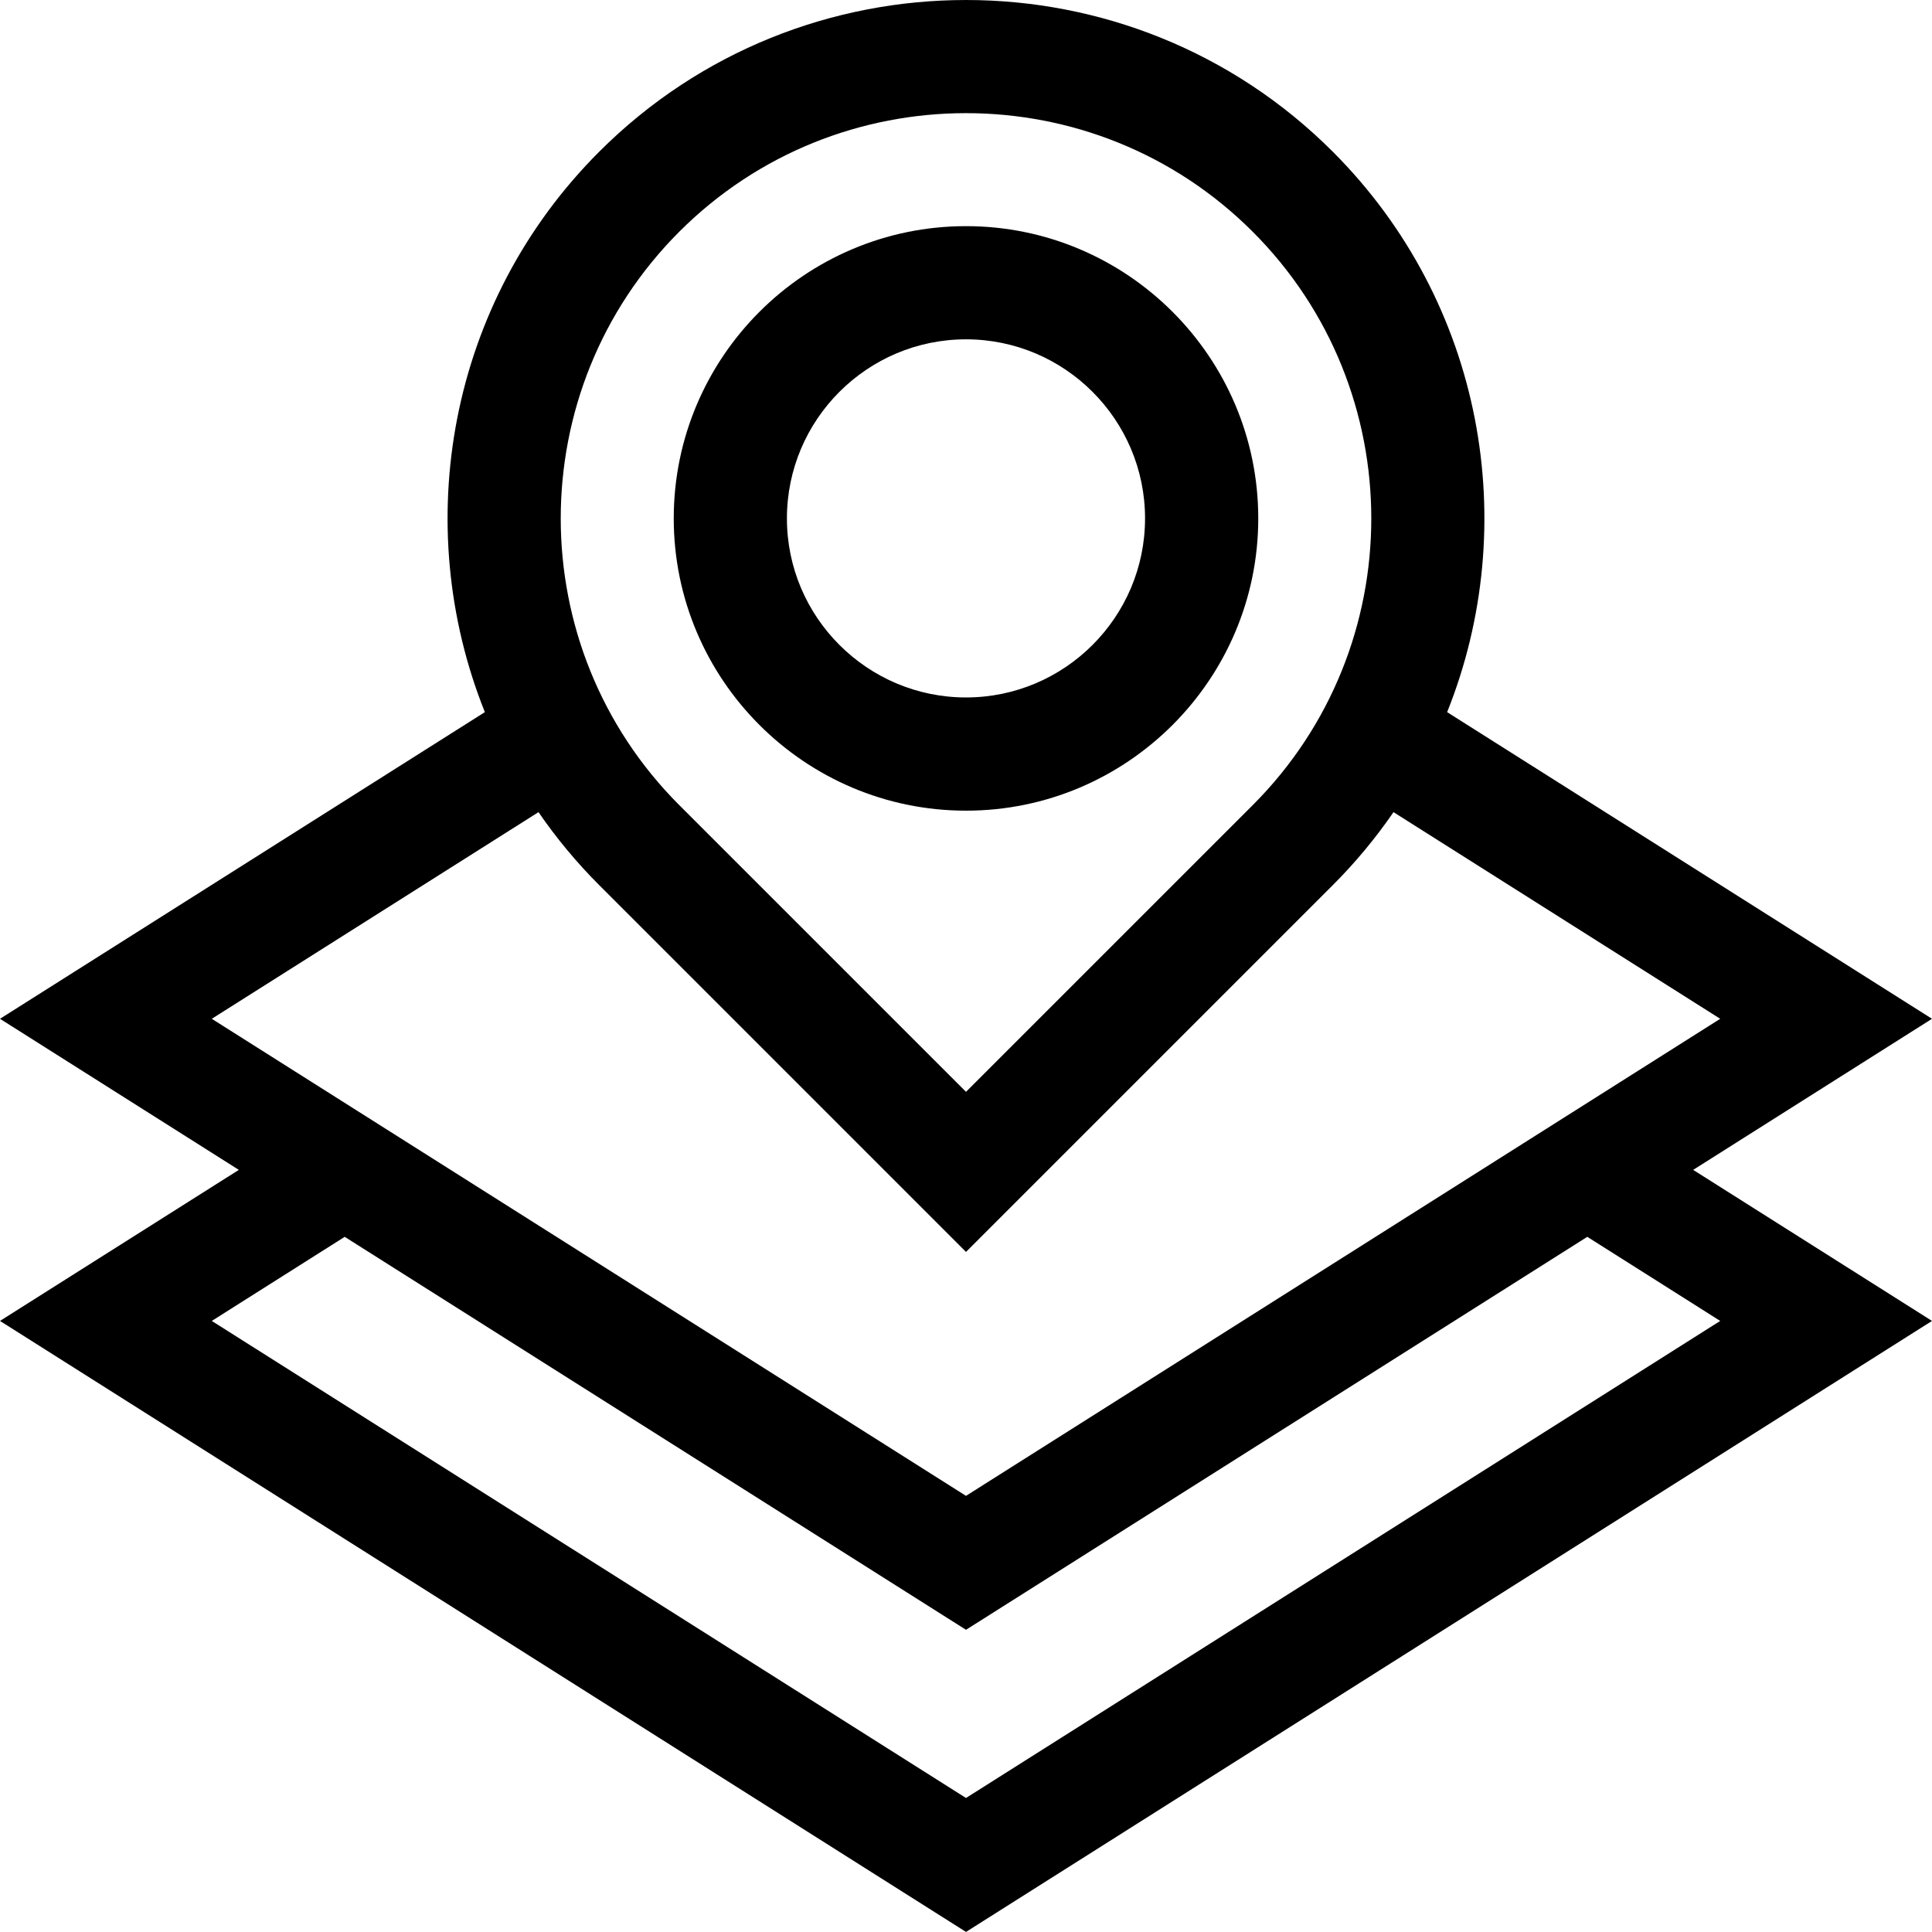
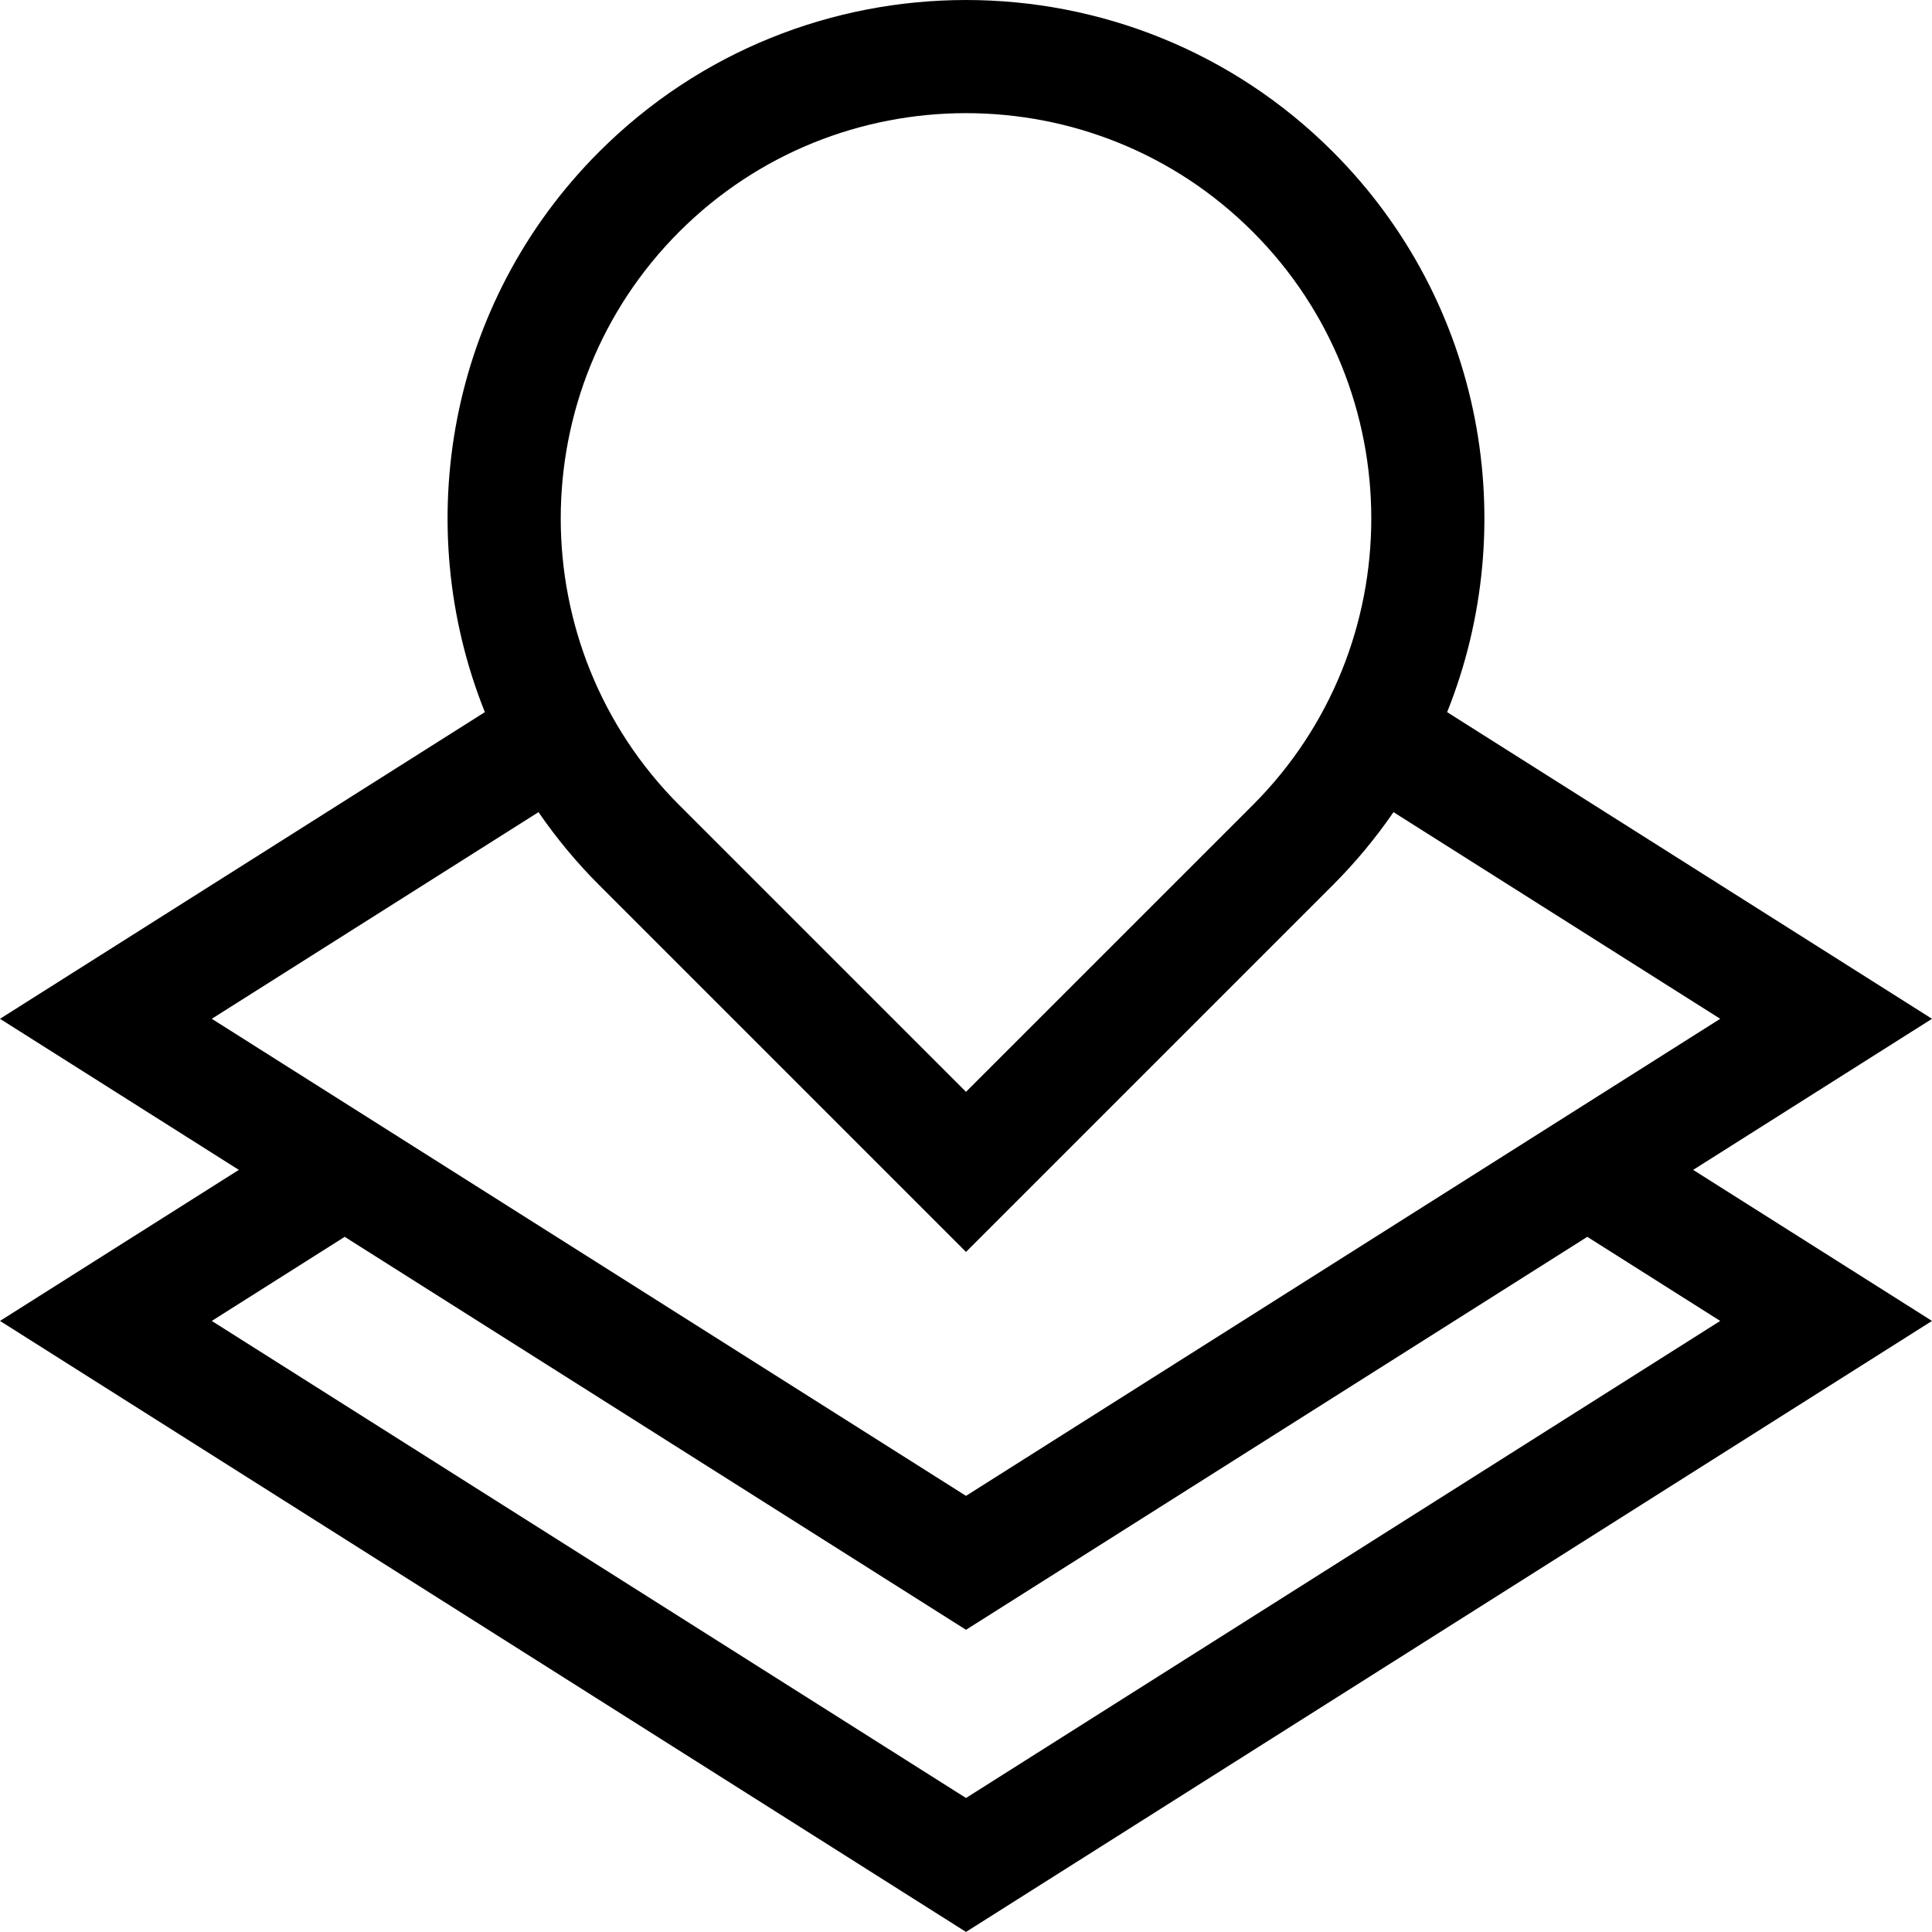
<svg xmlns="http://www.w3.org/2000/svg" width="55" height="55" viewBox="0 0 55 55" fill="none">
  <g clip-path="url(#clip0_3100_3293)">
    <path d="M55 29.003L41.197 20.273C43.331 14.949 42.246 8.624 37.941 4.318C32.184 -1.439 22.816 -1.439 17.059 4.318C12.753 8.623 11.668 14.949 13.803 20.273L0 29.003L6.799 33.304L0 37.604L27.5 54.998L55 37.604L48.201 33.304L55 29.003ZM19.338 6.596C21.588 4.346 24.544 3.221 27.5 3.221C30.456 3.221 33.412 4.346 35.662 6.597C40.163 11.097 40.163 18.42 35.662 22.921L27.5 31.082L19.338 22.921C14.838 18.42 14.838 11.097 19.338 6.596ZM15.33 23.12C15.833 23.852 16.409 24.549 17.059 25.199L27.5 35.64L37.941 25.199C38.591 24.549 39.167 23.852 39.67 23.12L48.971 29.003L27.5 42.584L6.029 29.003L15.33 23.12ZM48.971 37.604L27.5 51.185L6.029 37.604L9.813 35.21L27.5 46.397L45.187 35.21L48.971 37.604Z" fill="black" />
-     <path d="M27.5 23.078C32.087 23.078 35.82 19.345 35.82 14.758C35.82 10.17 32.087 6.438 27.5 6.438C22.912 6.438 19.18 10.17 19.18 14.758C19.18 19.345 22.912 23.078 27.5 23.078ZM27.5 9.66C30.31 9.66 32.597 11.947 32.597 14.758C32.597 17.568 30.31 19.855 27.5 19.855C24.689 19.855 22.402 17.568 22.402 14.758C22.402 11.947 24.689 9.66 27.5 9.66Z" fill="black" />
  </g>
  <defs>
    <clipPath id="clip0_3100_3293">
      <rect width="55" height="55" fill="white" />
    </clipPath>
  </defs>
</svg>